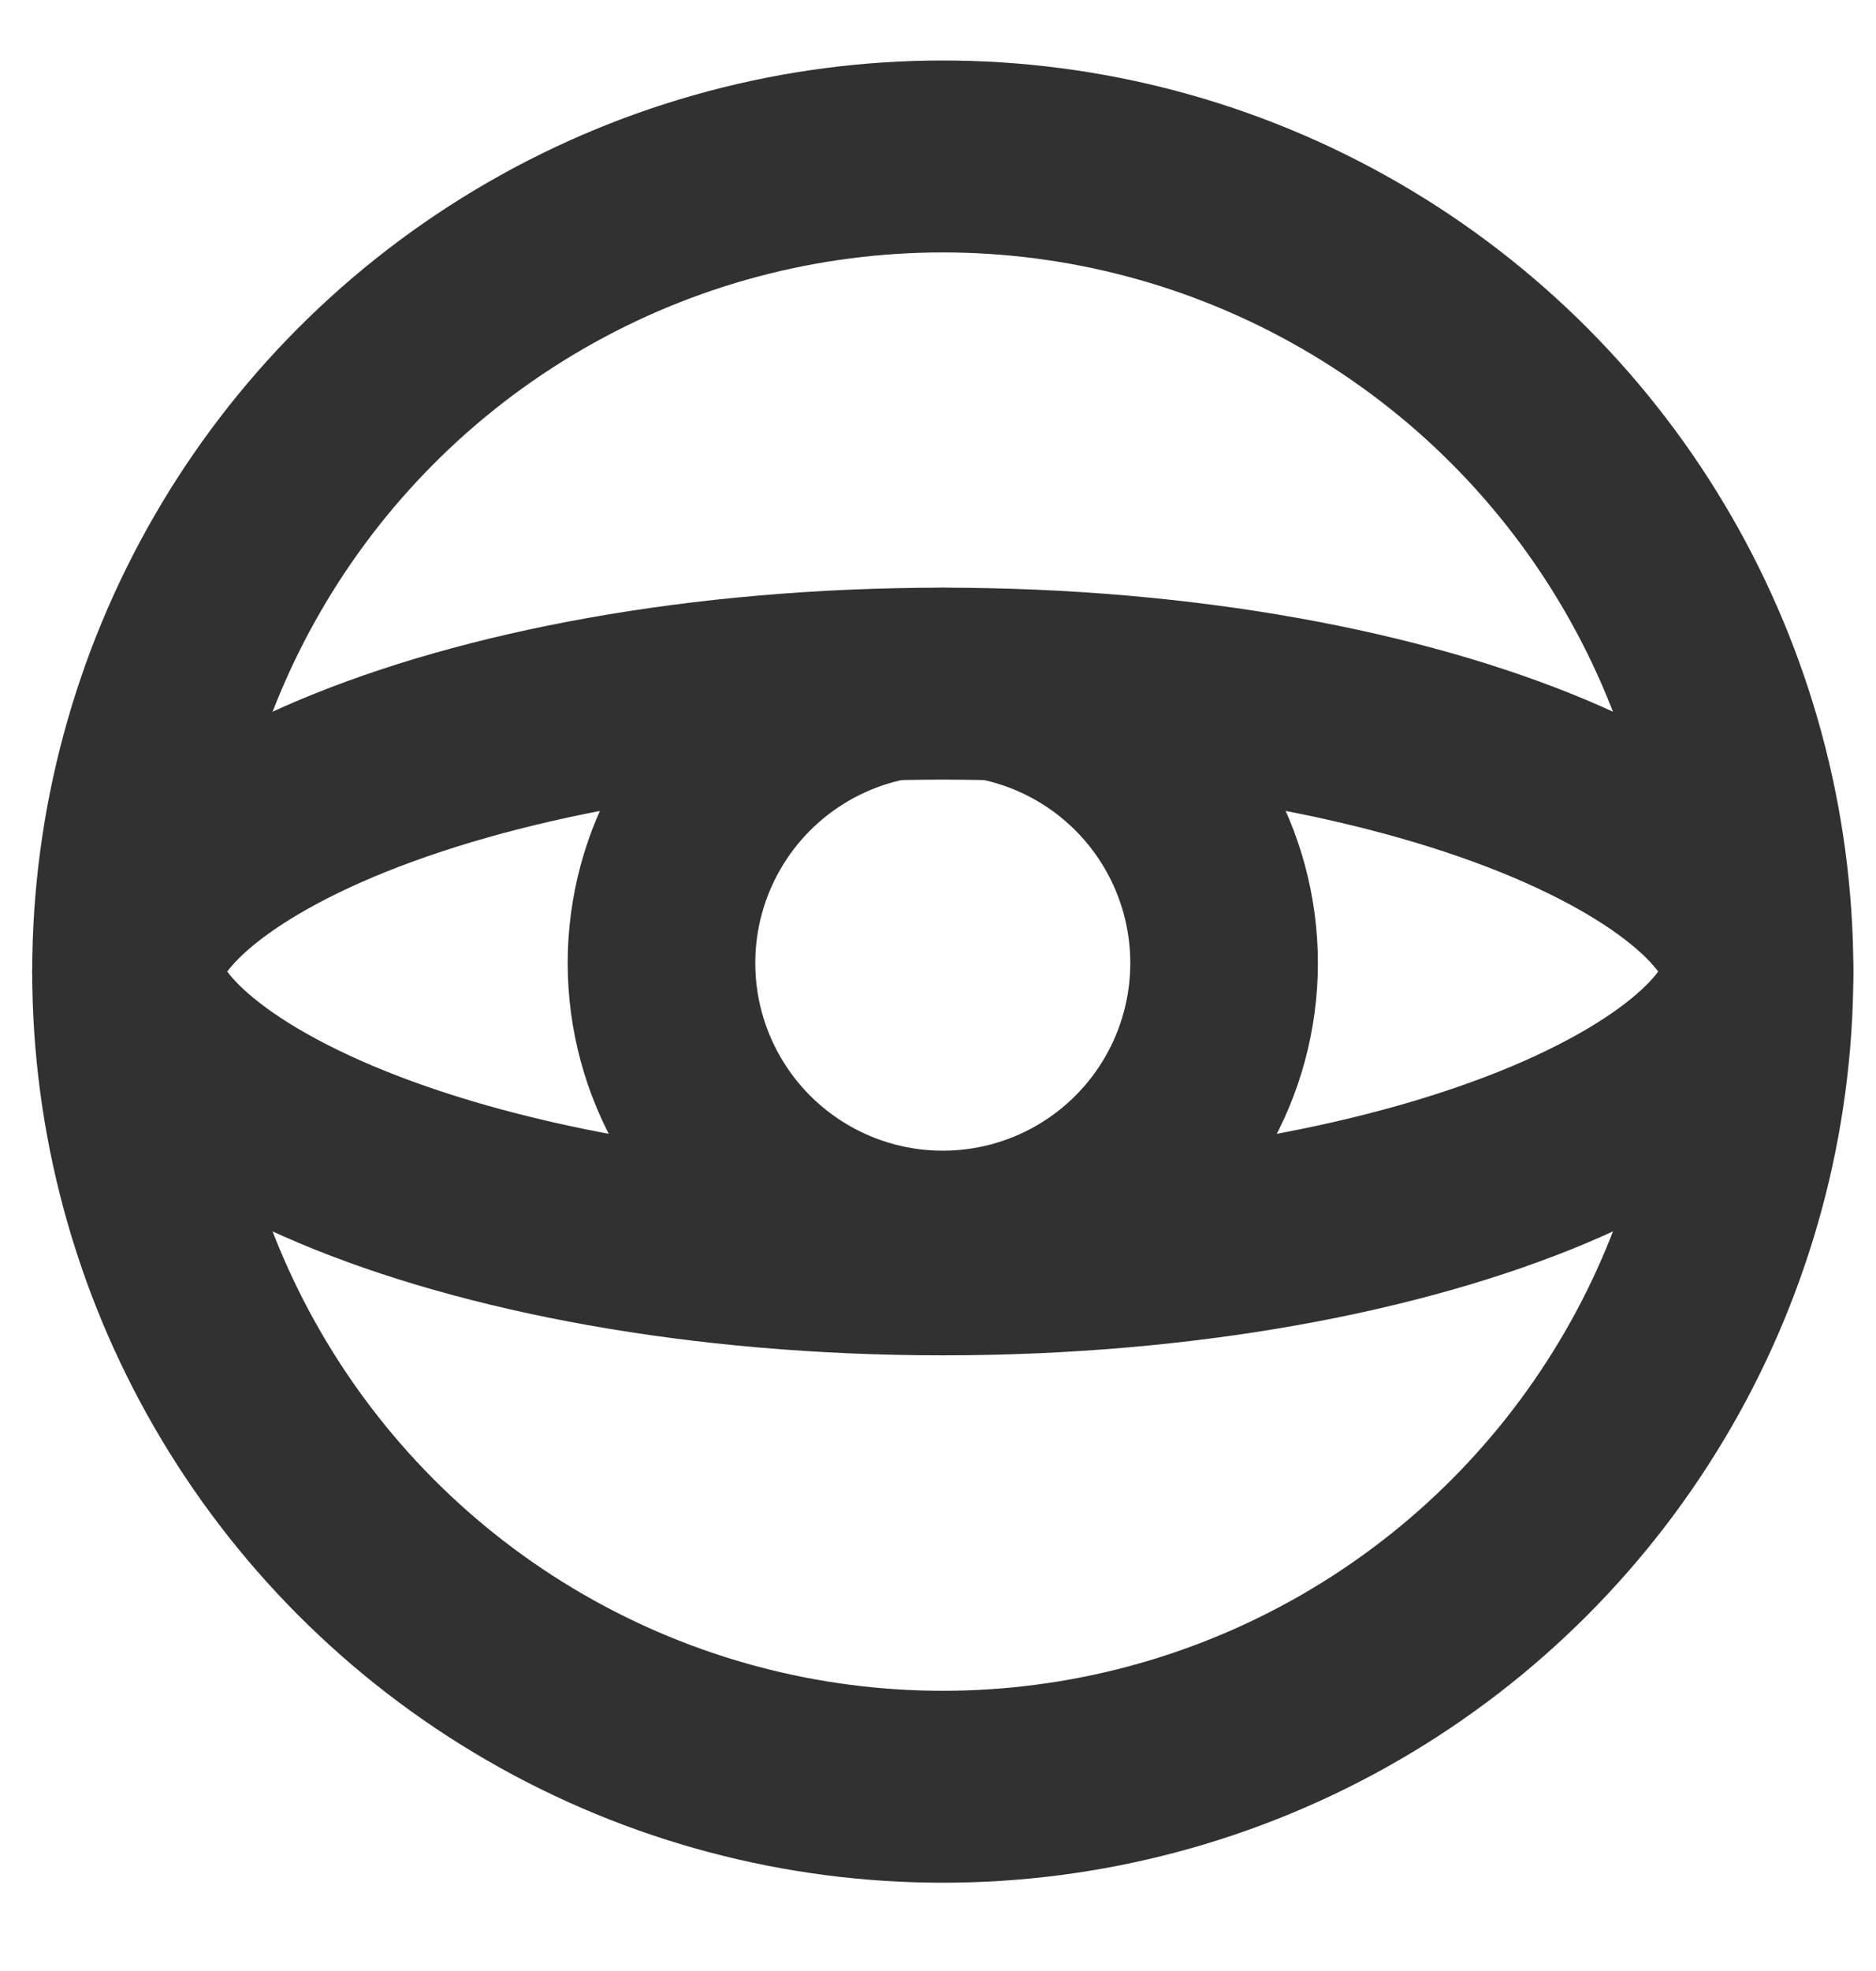
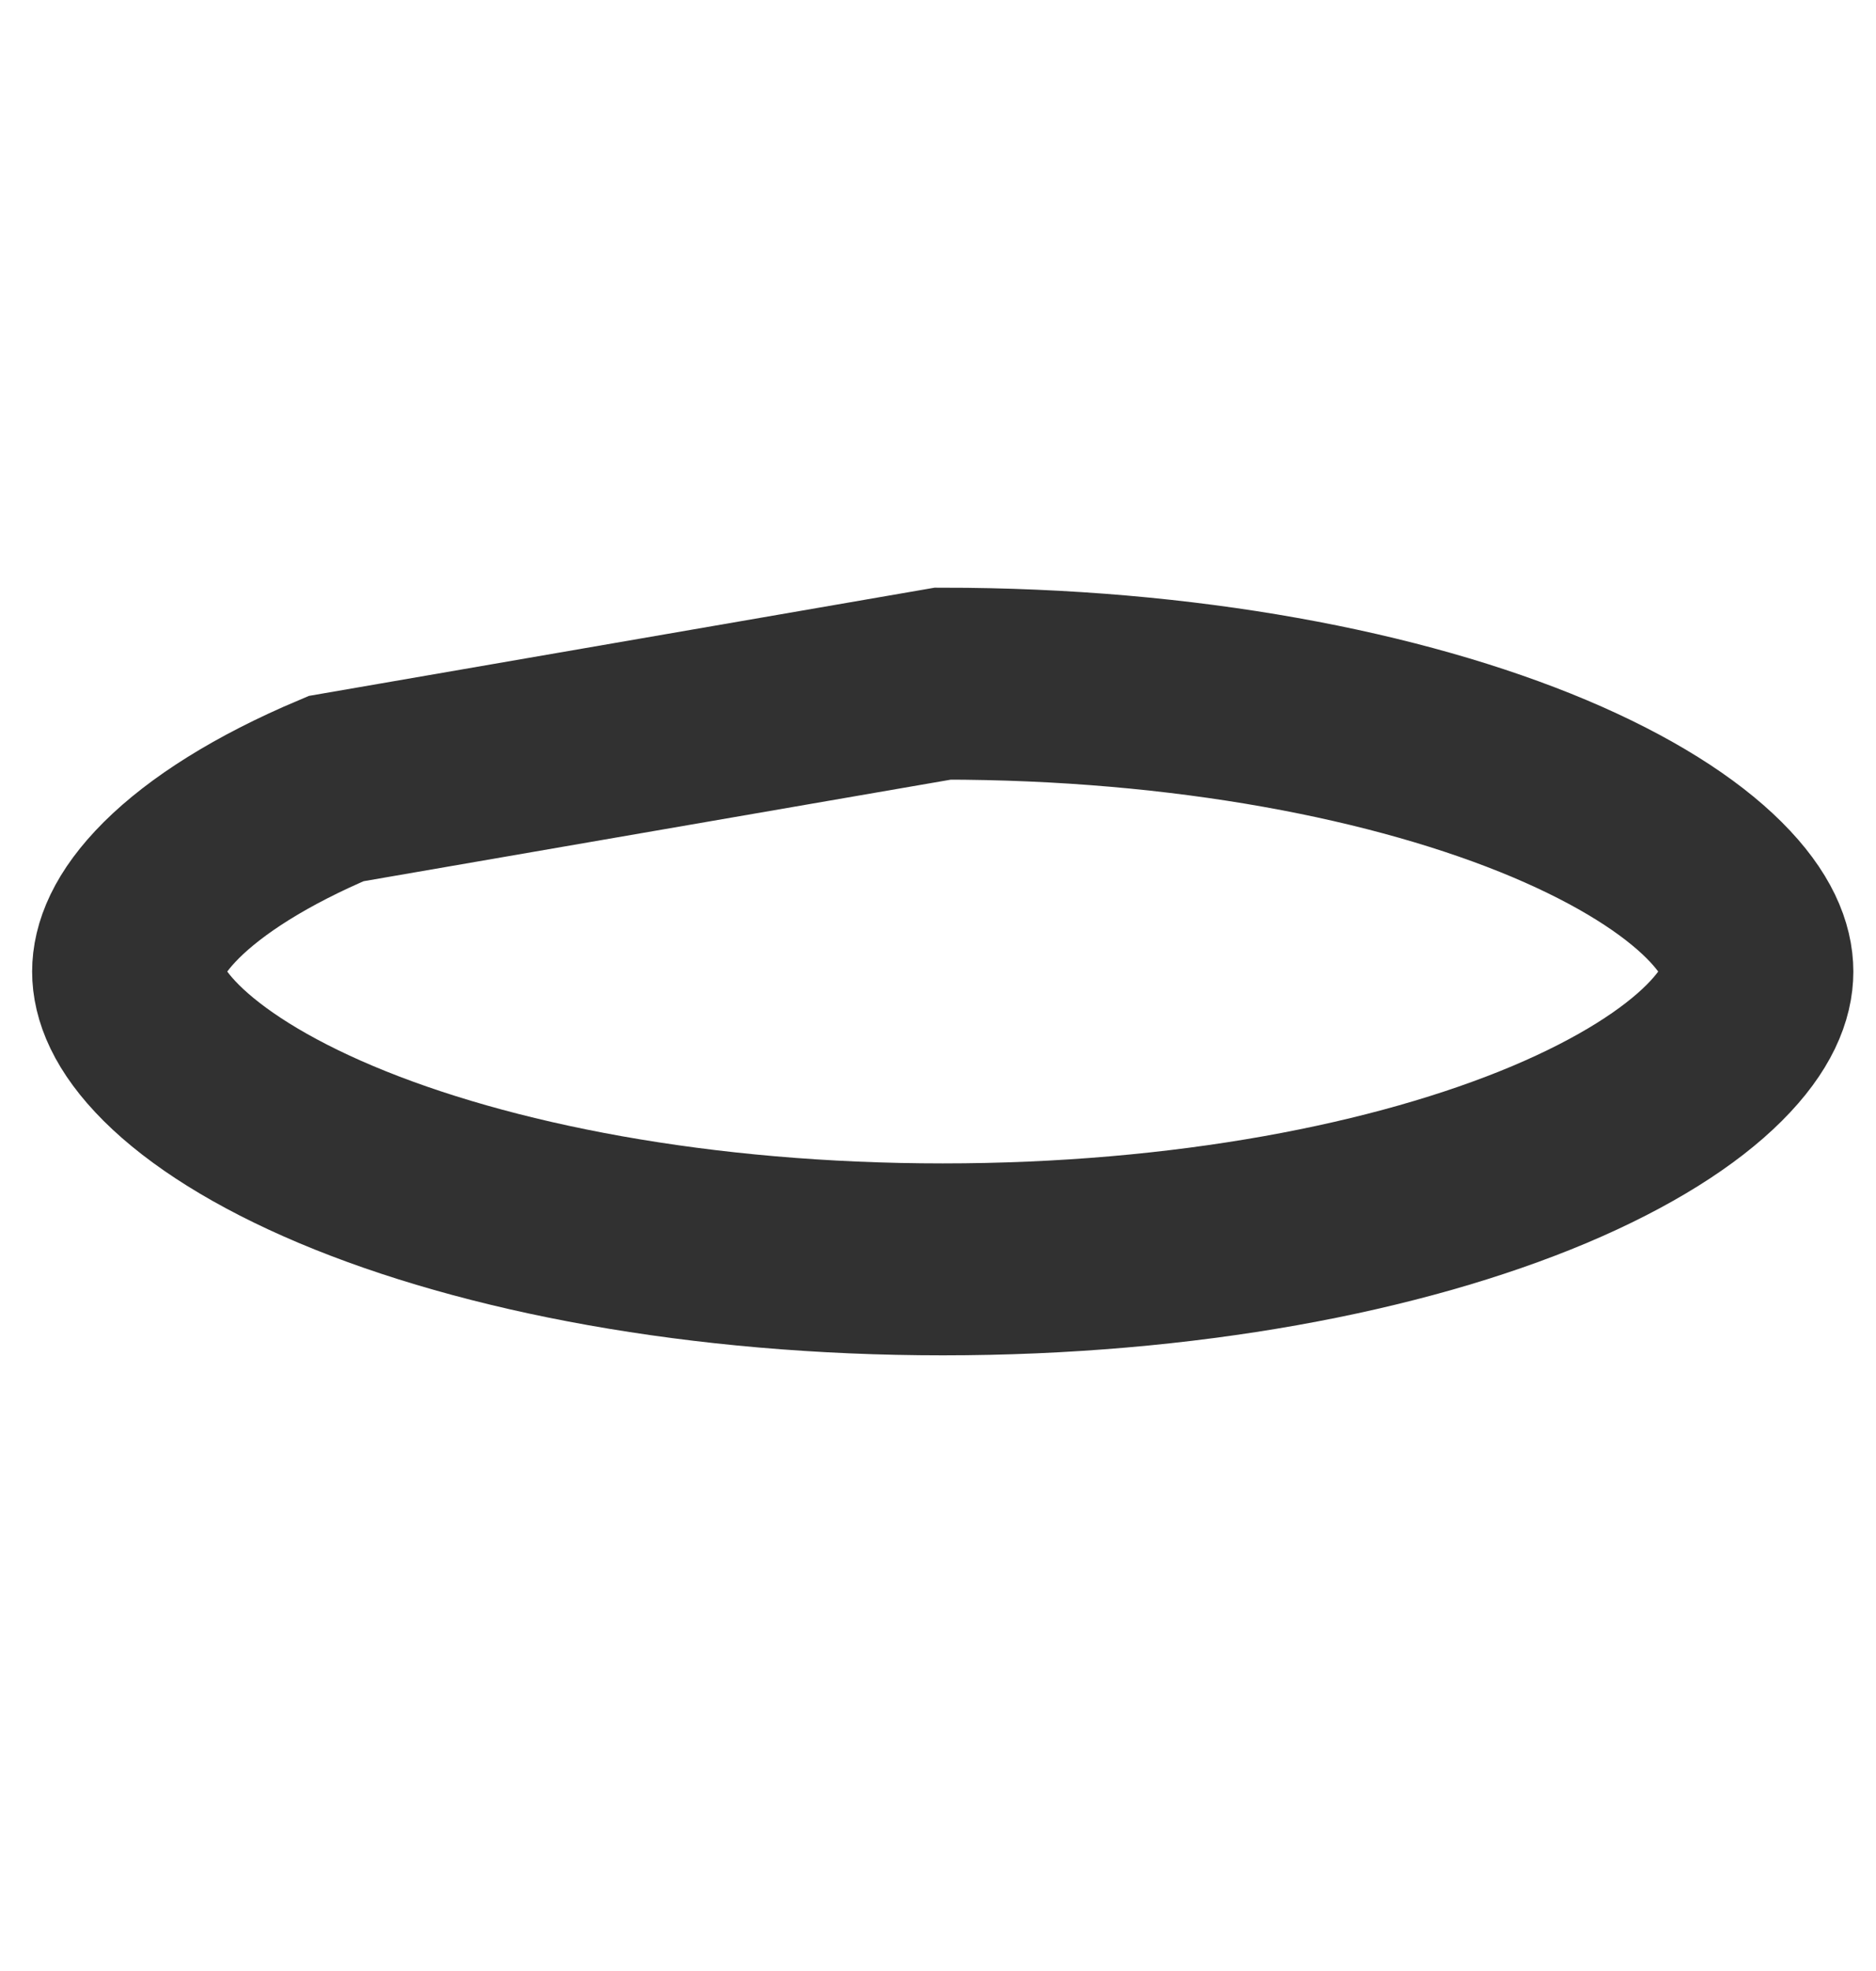
<svg xmlns="http://www.w3.org/2000/svg" width="20" height="21" viewBox="0 0 20 21" fill="none">
-   <circle cx="10.051" cy="10.352" r="8.685" stroke="#313131" stroke-width="2.045" />
-   <path d="M10.051 7.284C12.629 7.284 14.915 7.727 16.519 8.402C17.322 8.741 17.907 9.118 18.274 9.484C18.638 9.847 18.736 10.139 18.736 10.352C18.736 10.564 18.638 10.856 18.274 11.219C17.907 11.585 17.322 11.962 16.519 12.301C14.915 12.976 12.629 13.418 10.051 13.418C7.473 13.418 5.186 12.976 3.583 12.301C2.779 11.962 2.195 11.585 1.827 11.219C1.463 10.856 1.365 10.564 1.365 10.352C1.365 10.139 1.463 9.847 1.827 9.484C2.195 9.118 2.779 8.741 3.583 8.402C5.186 7.727 7.473 7.284 10.051 7.284Z" stroke="#313131" stroke-width="2.045" />
-   <circle cx="10.051" cy="10.261" r="2.999" stroke="#313131" stroke-width="2" />
+   <path d="M10.051 7.284C12.629 7.284 14.915 7.727 16.519 8.402C17.322 8.741 17.907 9.118 18.274 9.484C18.638 9.847 18.736 10.139 18.736 10.352C18.736 10.564 18.638 10.856 18.274 11.219C17.907 11.585 17.322 11.962 16.519 12.301C14.915 12.976 12.629 13.418 10.051 13.418C7.473 13.418 5.186 12.976 3.583 12.301C2.779 11.962 2.195 11.585 1.827 11.219C1.463 10.856 1.365 10.564 1.365 10.352C1.365 10.139 1.463 9.847 1.827 9.484C2.195 9.118 2.779 8.741 3.583 8.402Z" stroke="#313131" stroke-width="2.045" />
</svg>